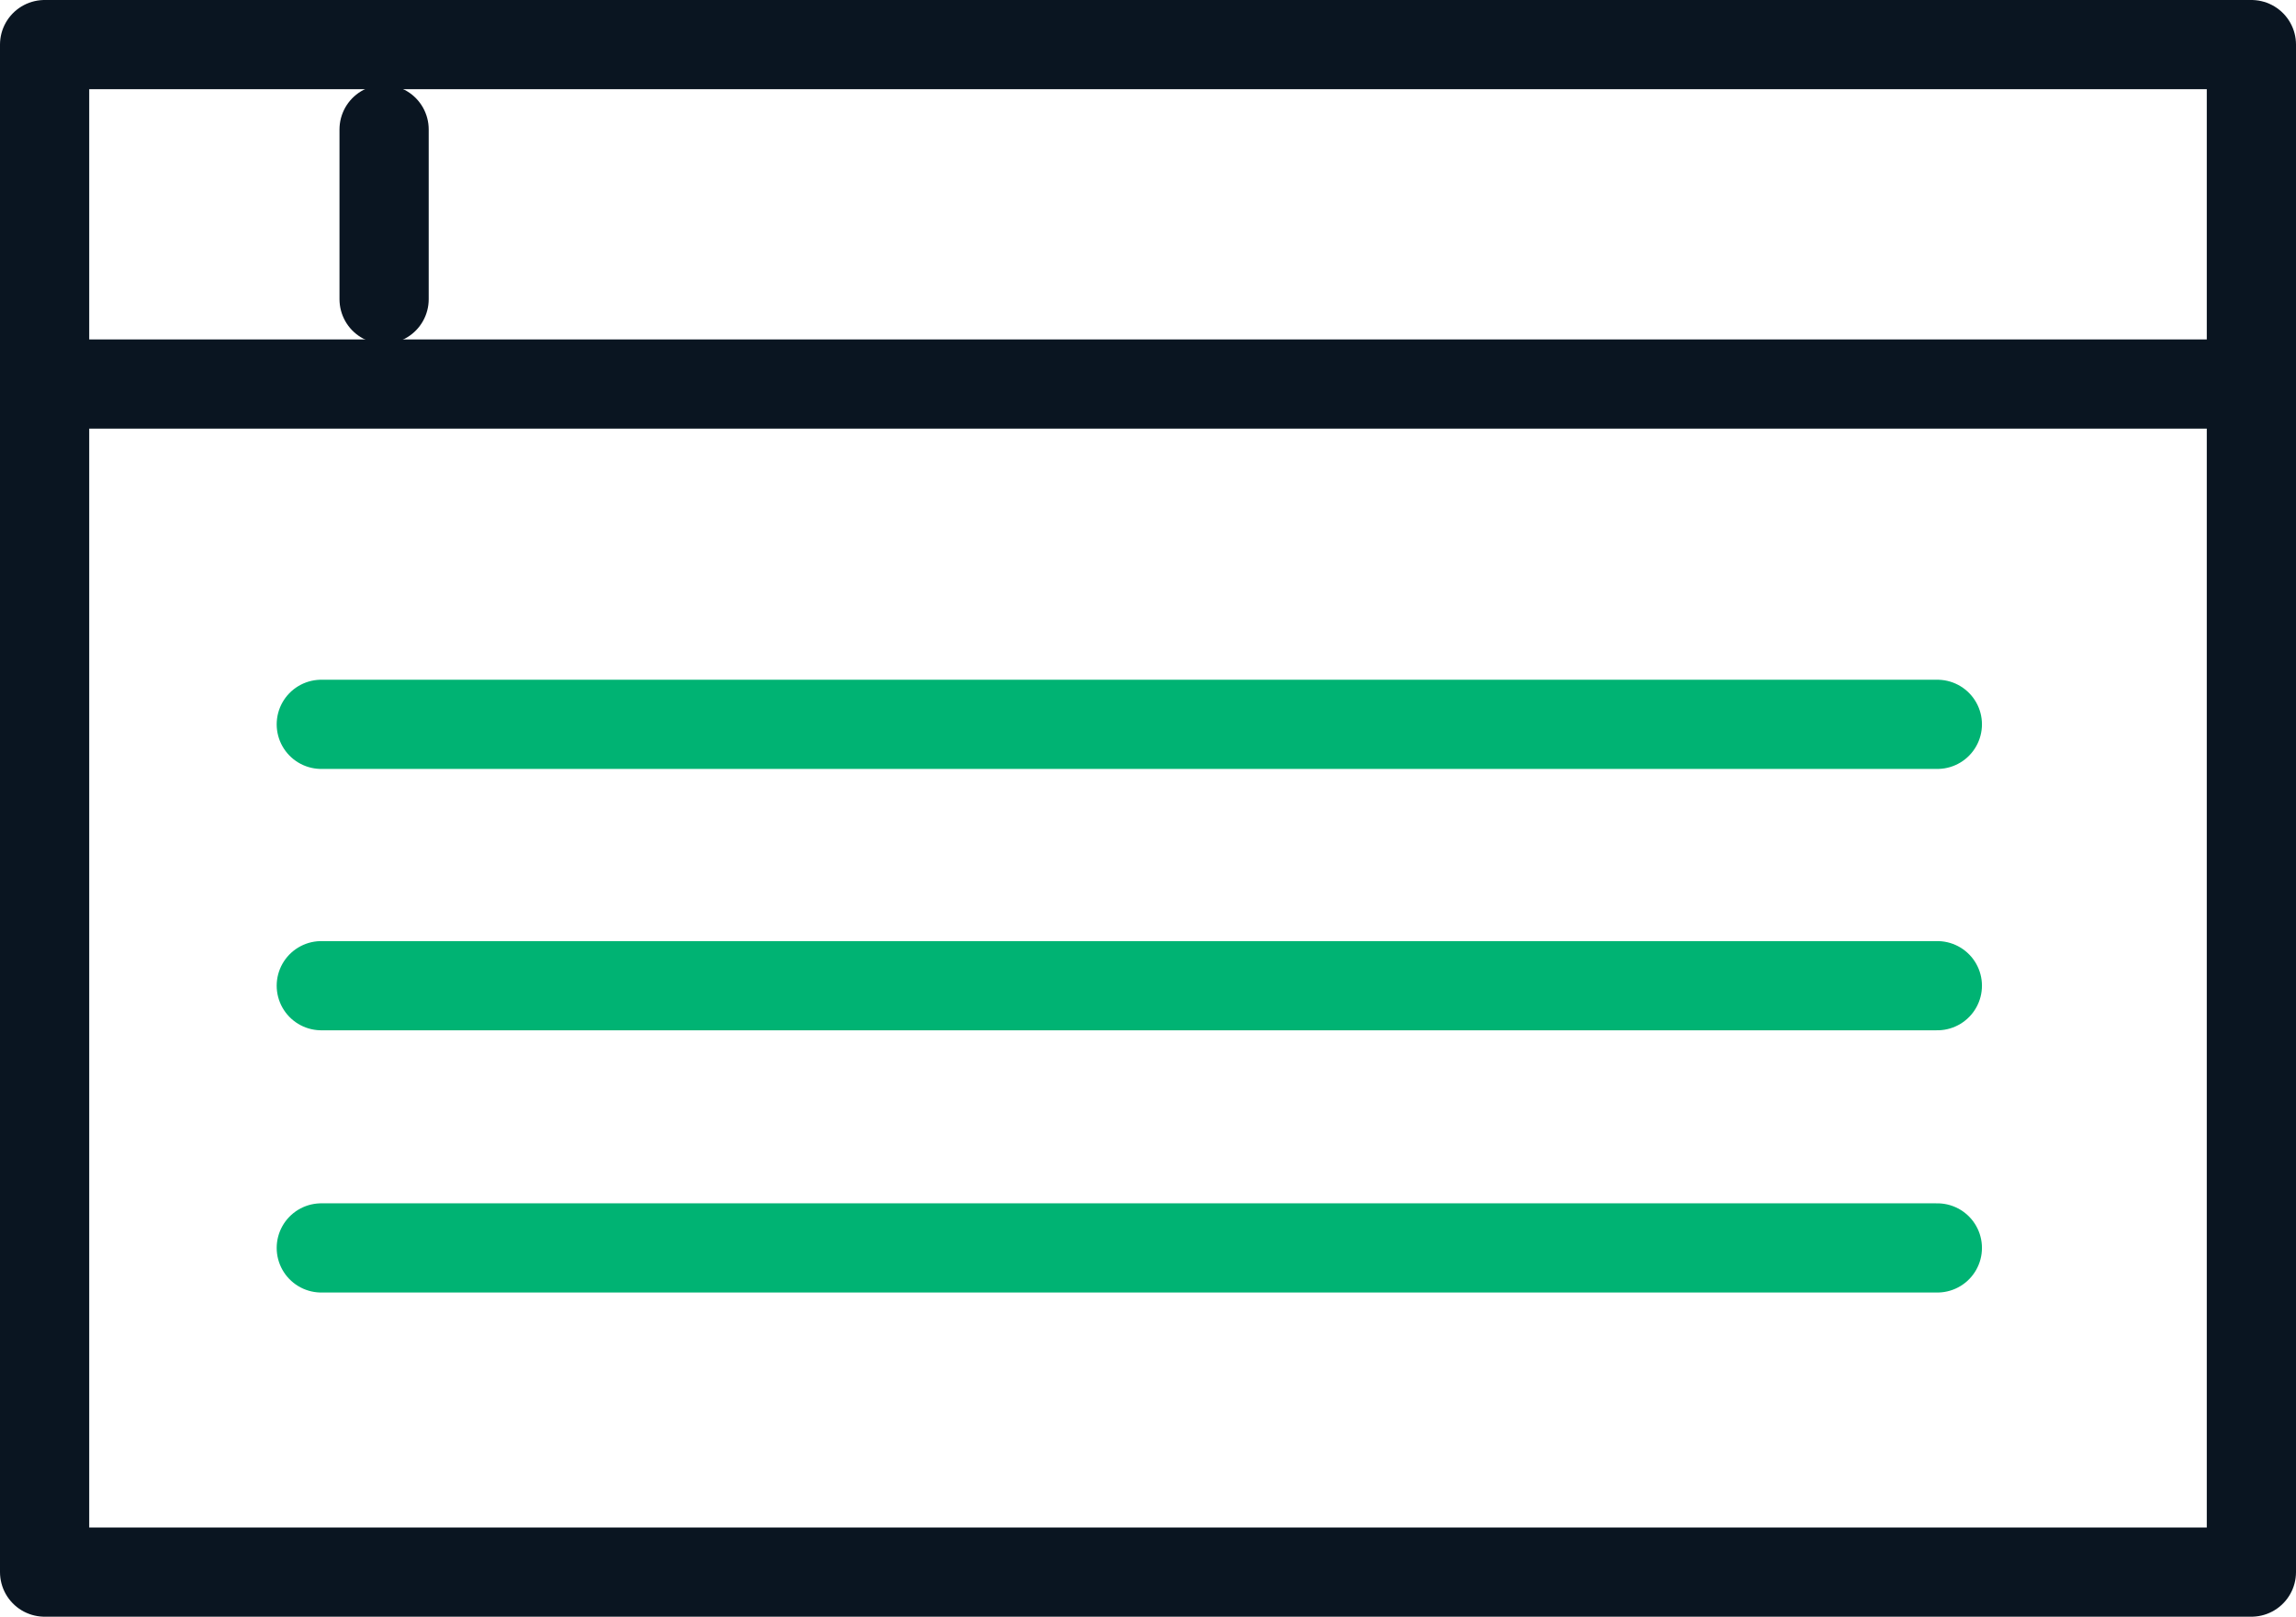
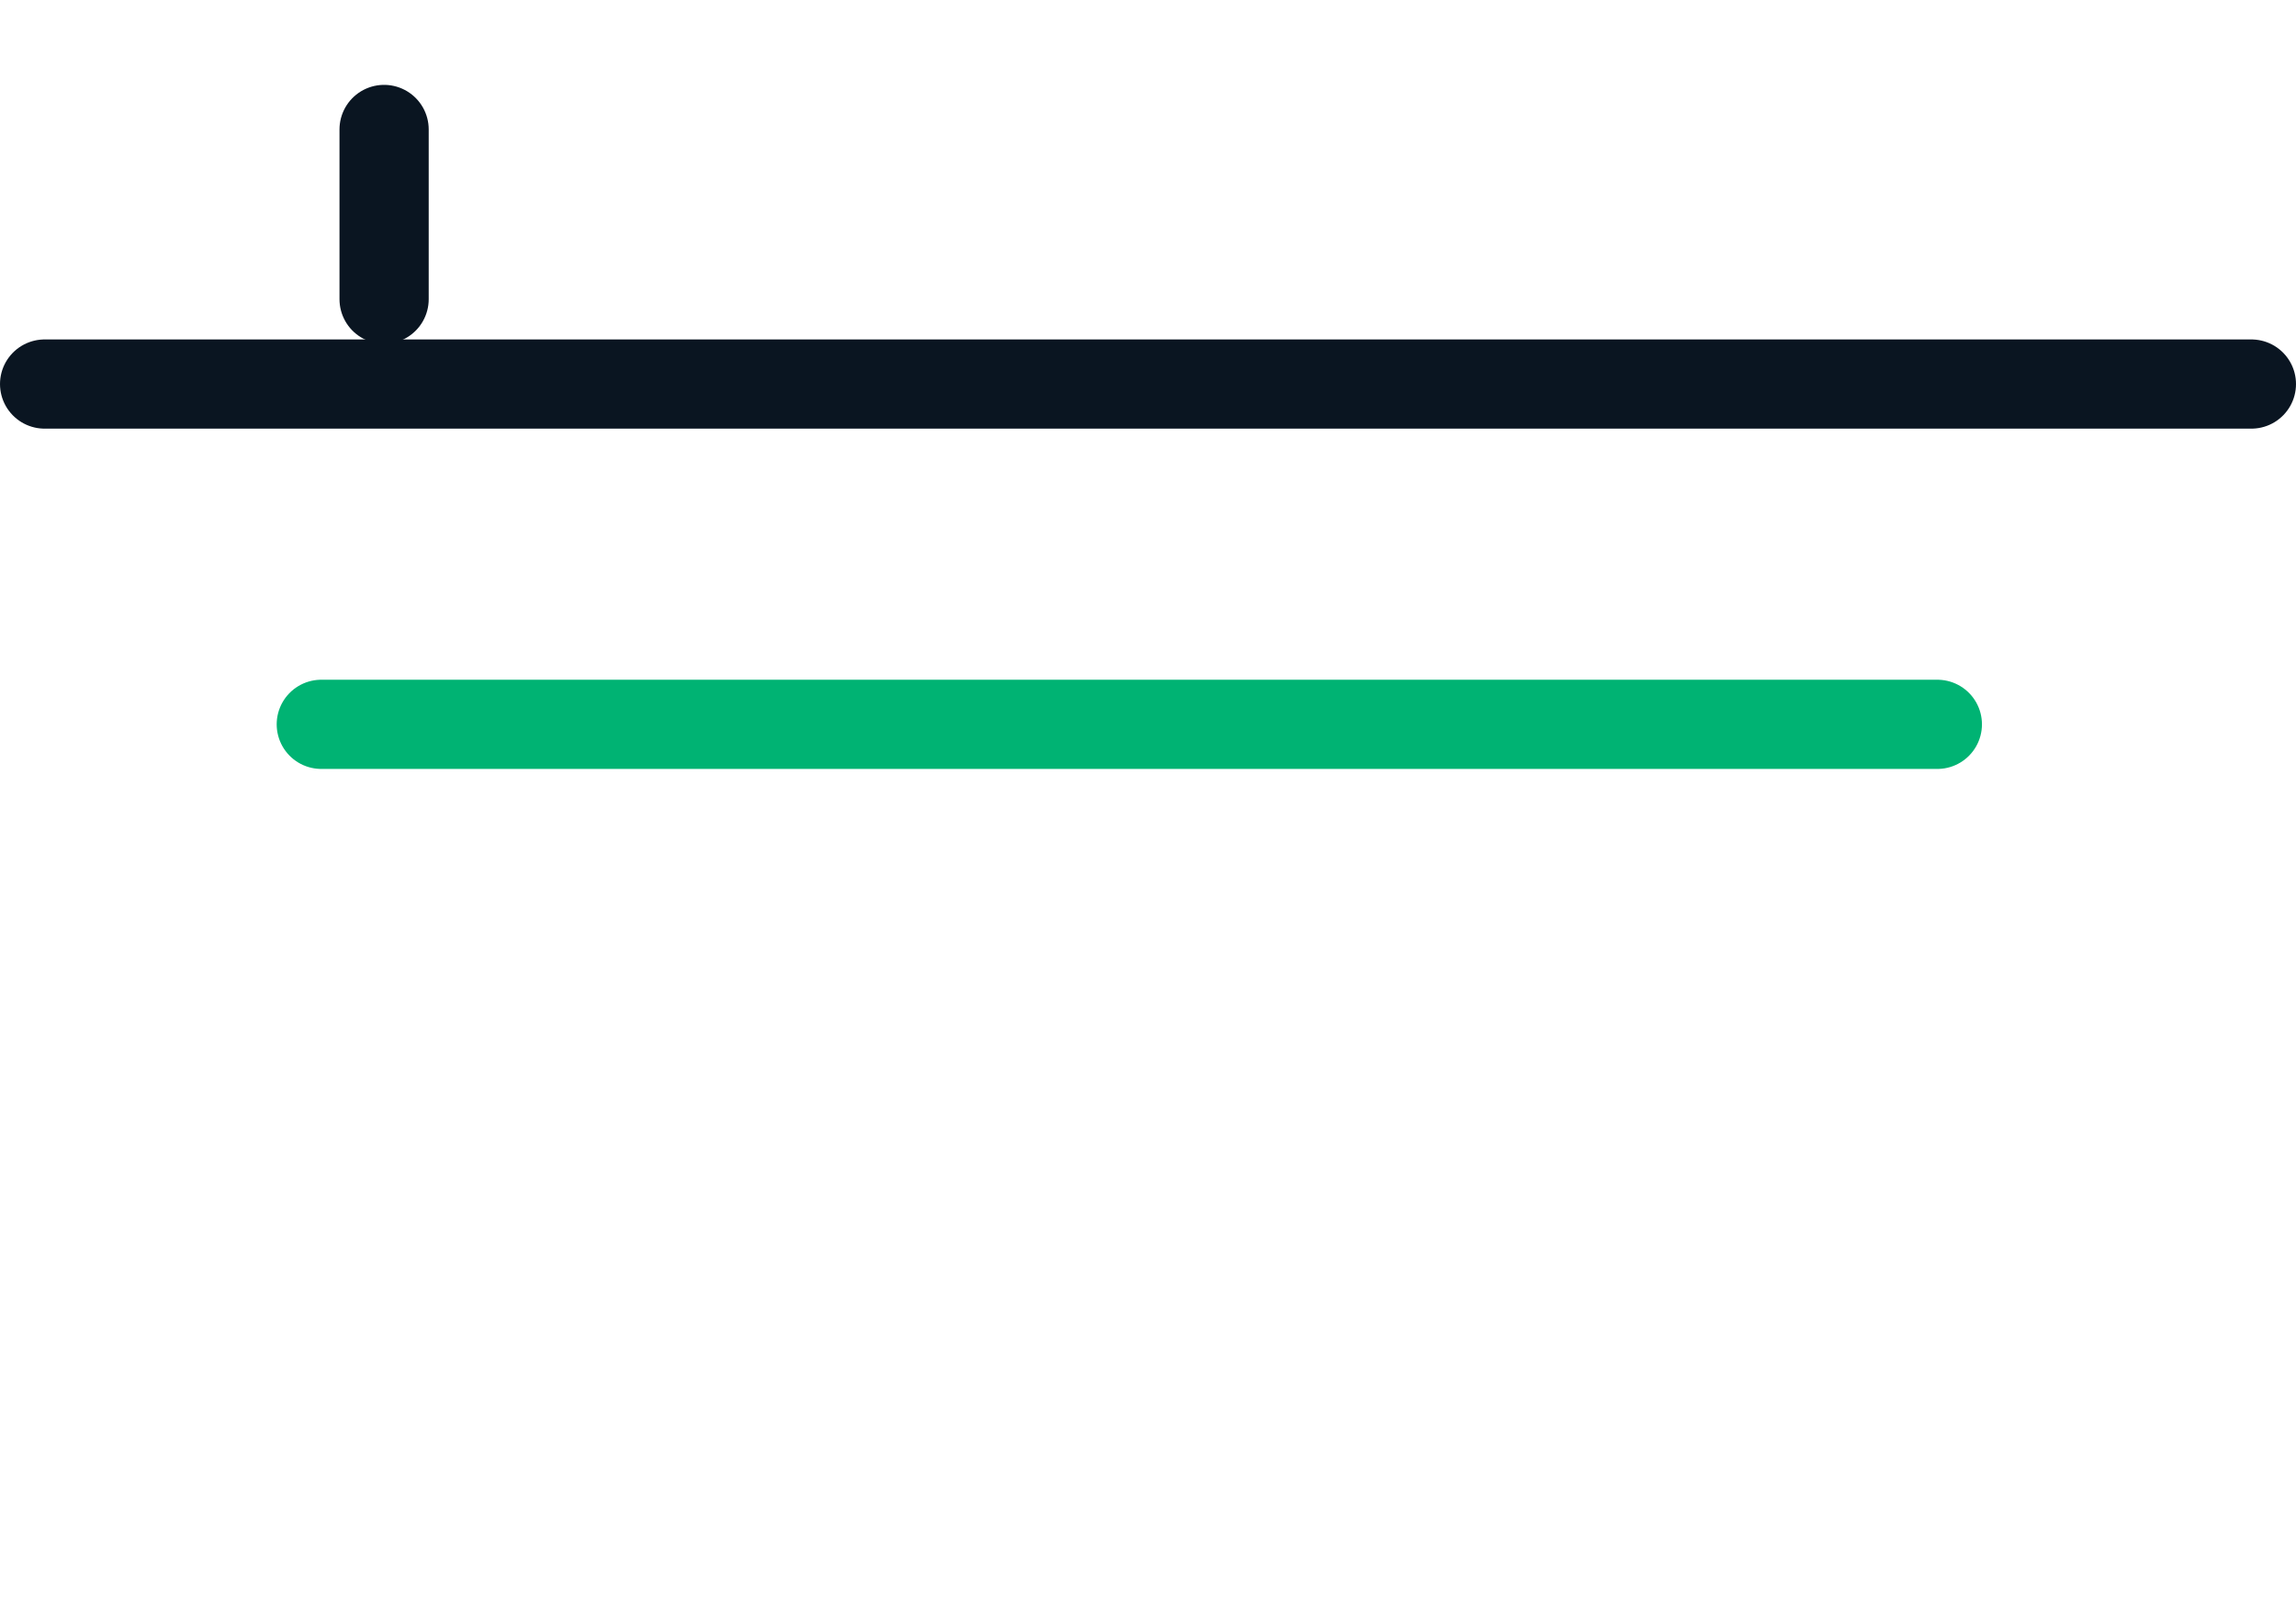
<svg xmlns="http://www.w3.org/2000/svg" width="128.68" height="90.625" viewBox="0 0 128.68 90.625">
  <g id="Data_Gathering_Sites" data-name="Data Gathering Sites" transform="translate(2.5 2.5)">
-     <path id="Path_3801" data-name="Path 3801" d="M126.632,92.625H3V7H126.68V92.625" transform="translate(-3 -7)" fill="none" stroke="#0a1521" stroke-linecap="round" stroke-linejoin="round" stroke-width="5" />
    <line id="Line_561" data-name="Line 561" x2="123.68" transform="translate(0 19.028)" fill="none" stroke="#0a1521" stroke-linecap="round" stroke-linejoin="round" stroke-width="5" />
    <line id="Line_562" data-name="Line 562" y1="9.514" transform="translate(19.027 4.757)" fill="none" stroke="#0a1521" stroke-linecap="round" stroke-linejoin="round" stroke-width="5" />
    <line id="Line_563" data-name="Line 563" x2="90.572" transform="translate(15.507 38.103)" fill="none" stroke="#00b373" stroke-linecap="round" stroke-miterlimit="10" stroke-width="5" />
-     <line id="Line_564" data-name="Line 564" x2="90.572" transform="translate(15.507 52.754)" fill="none" stroke="#00b373" stroke-linecap="round" stroke-miterlimit="10" stroke-width="5" />
-     <line id="Line_565" data-name="Line 565" x2="90.572" transform="translate(15.507 67.453)" fill="none" stroke="#00b373" stroke-linecap="round" stroke-miterlimit="10" stroke-width="5" />
  </g>
</svg>